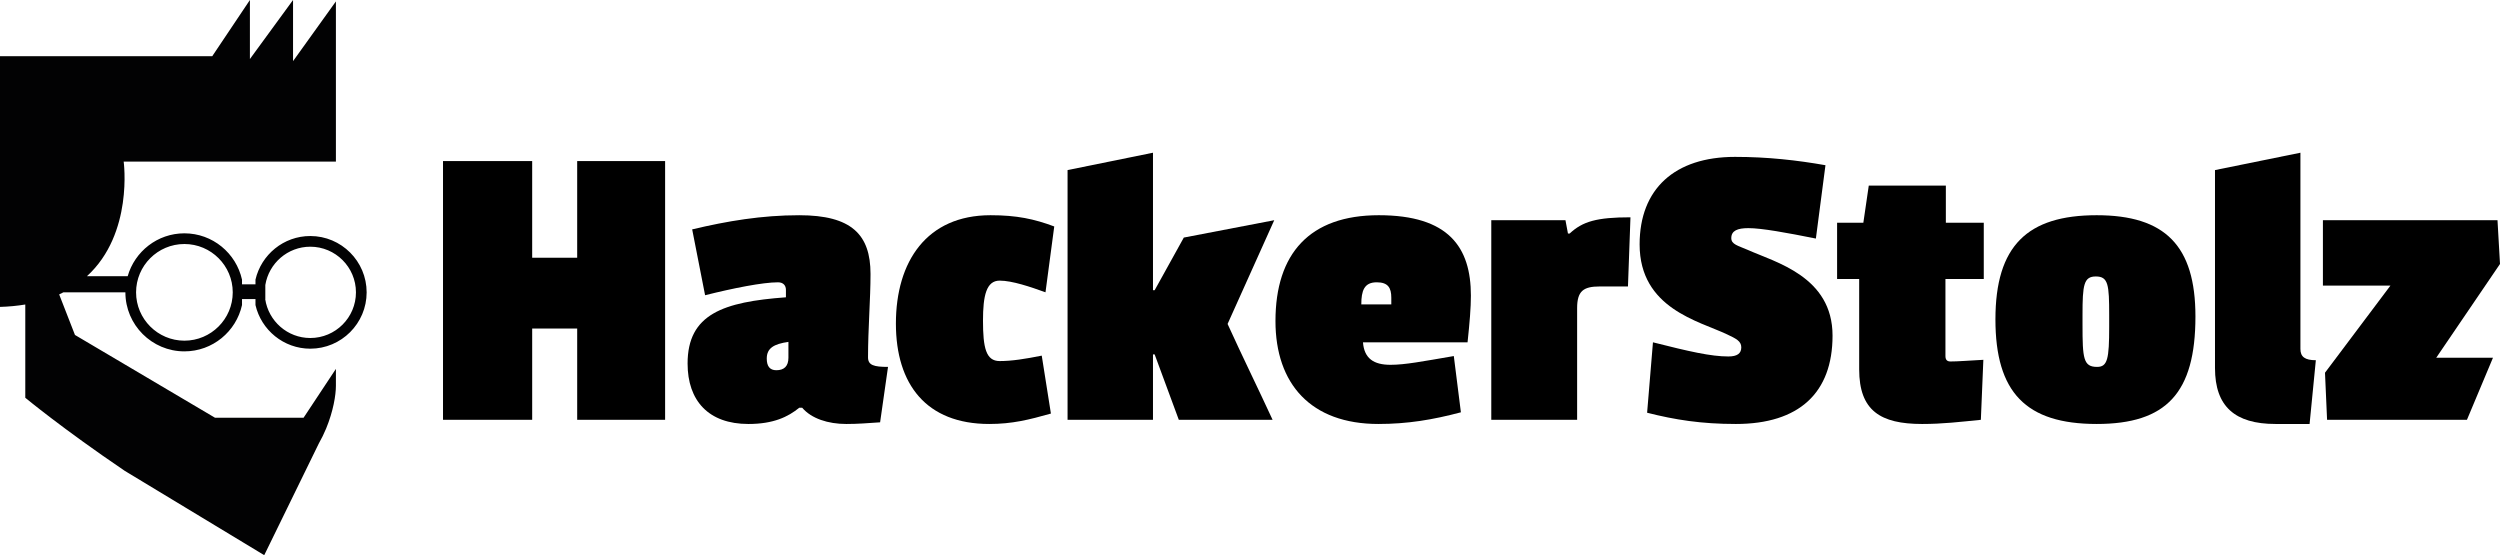
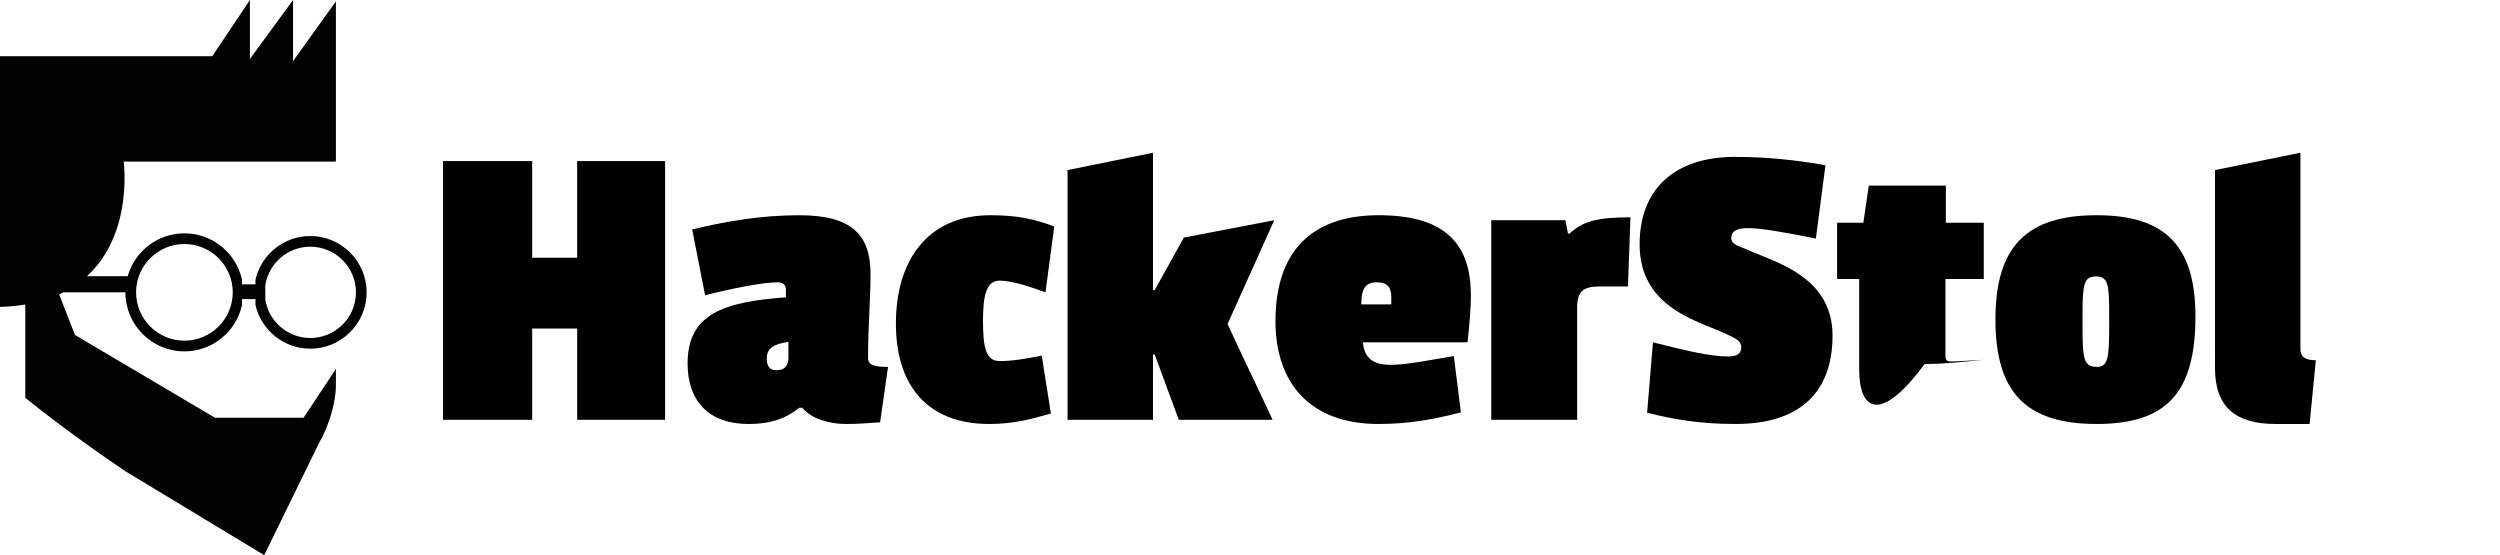
<svg xmlns="http://www.w3.org/2000/svg" version="1.1" id="Ebene_1" x="0px" y="0px" width="467.885px" height="103.902px" viewBox="0 0 467.885 103.902" enable-background="new 0 0 467.885 103.902" xml:space="preserve">
  <g>
    <g>
      <path d="M108.023,78.568V61.491h-8.423v17.077H82.911V30.14h16.689v18.093h8.423V30.14h16.455v48.429H108.023z" />
      <path d="M147.089,55.641v-1.402c0-0.78-0.469-1.404-1.482-1.404c-2.886,0-8.345,1.092-13.646,2.418l-2.418-12.322    c6.551-1.56,13.023-2.65,20.042-2.65c9.749,0,13.336,3.587,13.336,10.995c0,4.679-0.468,10.293-0.468,15.597    c0,1.482,1.091,1.795,3.742,1.795l-1.481,10.372c-2.339,0.155-4.133,0.311-6.316,0.311c-3.432,0-6.55-1.014-8.267-3.041h-0.546    c-2.105,1.715-4.836,3.041-9.514,3.041c-7.486,0-11.387-4.365-11.387-11.308C128.684,58.762,135.392,56.501,147.089,55.641z     M147.557,66.949v-2.964c-2.729,0.391-4.055,1.171-4.055,3.119c0,1.405,0.545,2.185,1.792,2.185    C146.776,69.289,147.557,68.51,147.557,66.949z" />
      <path d="M187.09,67.574c2.262,0,4.758-0.391,7.877-1.016l1.715,10.841c-4.133,1.169-7.252,1.949-11.542,1.949    c-11.774,0-17.468-7.408-17.468-18.793c0-11.621,5.771-20.276,17.703-20.276c4.913,0,8.188,0.701,11.932,2.104l-1.639,12.321    c-2.807-1.013-6.238-2.184-8.578-2.184c-2.496,0-3.119,2.809-3.119,7.488C183.971,65.077,184.517,67.574,187.09,67.574z" />
      <path d="M220.619,78.568l-4.522-12.243h-0.312v12.243h-15.986V31.831l15.986-3.249v25.734h0.312l5.459-9.854l16.923-3.249    l-8.733,19.418c2.729,6.006,5.692,12.01,8.423,17.937H220.619z" />
      <path d="M275.284,55.33c0,2.262-0.234,5.068-0.625,8.735h-19.573c0.234,3.039,2.027,4.21,5.146,4.21    c2.73,0,5.927-0.625,11.854-1.638l1.326,10.528c-5.303,1.402-9.981,2.183-15.44,2.183c-12.634,0-19.263-7.486-19.263-19.263    c0-12.633,6.395-19.807,19.34-19.807C271.15,40.279,275.284,46.284,275.284,55.33z M254.774,56.967h5.614V55.72    c0-1.872-0.623-2.886-2.729-2.886C255.32,52.834,254.774,54.394,254.774,56.967z" />
      <path d="M295.164,78.568H279.1V41.214h13.882l0.468,2.497h0.312c2.418-2.263,5.07-3.043,11.386-3.043l-0.468,12.945h-5.302    c-3.042,0-4.213,0.858-4.213,4.055v9.259V78.568z" />
      <path d="M341.642,30.921l-1.793,13.726c-5.459-1.092-10.139-1.951-12.634-1.951c-2.028,0-3.197,0.47-3.197,1.872    c0,1.171,1.247,1.404,3.041,2.183c5.225,2.342,15.909,4.991,15.909,16.066c0,10.685-6.239,16.532-18.092,16.532    c-6.473,0-11.386-0.78-16.612-2.104l1.094-13.179c6.783,1.715,10.838,2.648,14.114,2.648c1.638,0,2.418-0.545,2.418-1.713    c0-1.171-1.014-1.639-2.652-2.418c-5.225-2.497-16.376-4.835-16.376-16.845c0-10.372,6.551-16.377,17.857-16.377    C330.803,29.361,336.34,29.984,341.642,30.921z" />
-       <path d="M347.953,69.132V52.211h-4.133V41.683h4.913l1.014-6.942h14.427v6.942h7.097v10.528h-7.174v14.427    c0,0.702,0.311,1.013,0.936,1.013c1.482,0,3.119-0.155,6.16-0.311l-0.468,11.229c-3.899,0.391-7.174,0.78-10.996,0.78    C351.93,79.349,347.953,76.854,347.953,69.132z" />
+       <path d="M347.953,69.132V52.211h-4.133V41.683h4.913l1.014-6.942h14.427v6.942h7.097v10.528h-7.174v14.427    c0,0.702,0.311,1.013,0.936,1.013c1.482,0,3.119-0.155,6.16-0.311c-3.899,0.391-7.174,0.78-10.996,0.78    C351.93,79.349,347.953,76.854,347.953,69.132z" />
      <path d="M410.885,59.229c0,14.348-5.459,20.119-18.482,20.119c-13.257,0-18.95-5.927-18.95-19.573    c0-13.804,6.005-19.496,18.95-19.496C405.192,40.279,410.885,45.972,410.885,59.229z M389.751,58.917v1.872    c0,6.315,0.155,7.877,2.729,7.877c1.949,0,2.262-1.482,2.262-7.488v-2.184c0-5.691-0.155-7.253-2.495-7.253    C389.984,51.741,389.751,53.303,389.751,58.917z" />
      <path d="M414.546,31.831l15.987-3.249v36.729c0,1.482,0.858,2.105,2.886,2.105l-1.171,11.932h-6.394    c-7.565,0-11.309-3.274-11.309-10.449V31.831z" />
-       <path d="M435.521,78.568l-0.389-8.812l12.243-16.299h-12.633V41.214h32.675l0.468,8.189l-11.932,17.546h10.619l-4.873,11.619    H435.521z" />
    </g>
    <path fill="#020203" d="M58.075,65.258c5.812,0,10.544-4.729,10.544-10.542c-0.002-5.814-4.732-10.544-10.546-10.544   c-4.993,0-9.177,3.493-10.26,8.162v0.878h-2.52v-0.878c0,0-0.001,0.002-0.001,0.006c-1.092-4.953-5.508-8.672-10.784-8.672   c-5.037,0-9.29,3.397-10.611,8.02h-7.62c8.729-7.982,6.869-21.437,6.869-21.437h39.72V0.263l-8.022,11.179V0l-8.073,11.049V0   l-7.052,10.523H0v19.728v27.188c1.698-0.05,3.272-0.207,4.733-0.45v17.454c0,0,6.926,5.754,18.585,13.658h-0.002l26.136,15.802   L59.67,82.995c0.527-0.926,0.98-1.864,1.364-2.788l0.016-0.034h-0.002c1.318-3.204,1.818-6.22,1.818-7.965V69.04l-6.054,9.145   H40.245L14.03,62.689l-2.956-7.588c0.271-0.122,0.521-0.256,0.779-0.386h11.614c0,6.088,4.955,11.045,11.045,11.045   c5.274,0,9.688-3.719,10.781-8.668v-1.117h2.52v1.117C48.894,61.763,53.08,65.258,58.075,65.258z M34.513,63.759   c-4.988,0-9.046-4.059-9.046-9.043c0-4.99,4.058-9.048,9.046-9.048s9.046,4.058,9.046,9.048   C43.557,59.7,39.501,63.759,34.513,63.759z M58.073,46.172c4.712,0,8.544,3.831,8.544,8.544c0,4.712-3.832,8.543-8.544,8.543   c-4.281,0-7.826-3.17-8.438-7.283h0.021v-2.64C50.318,49.279,53.834,46.172,58.073,46.172z" />
  </g>
</svg>